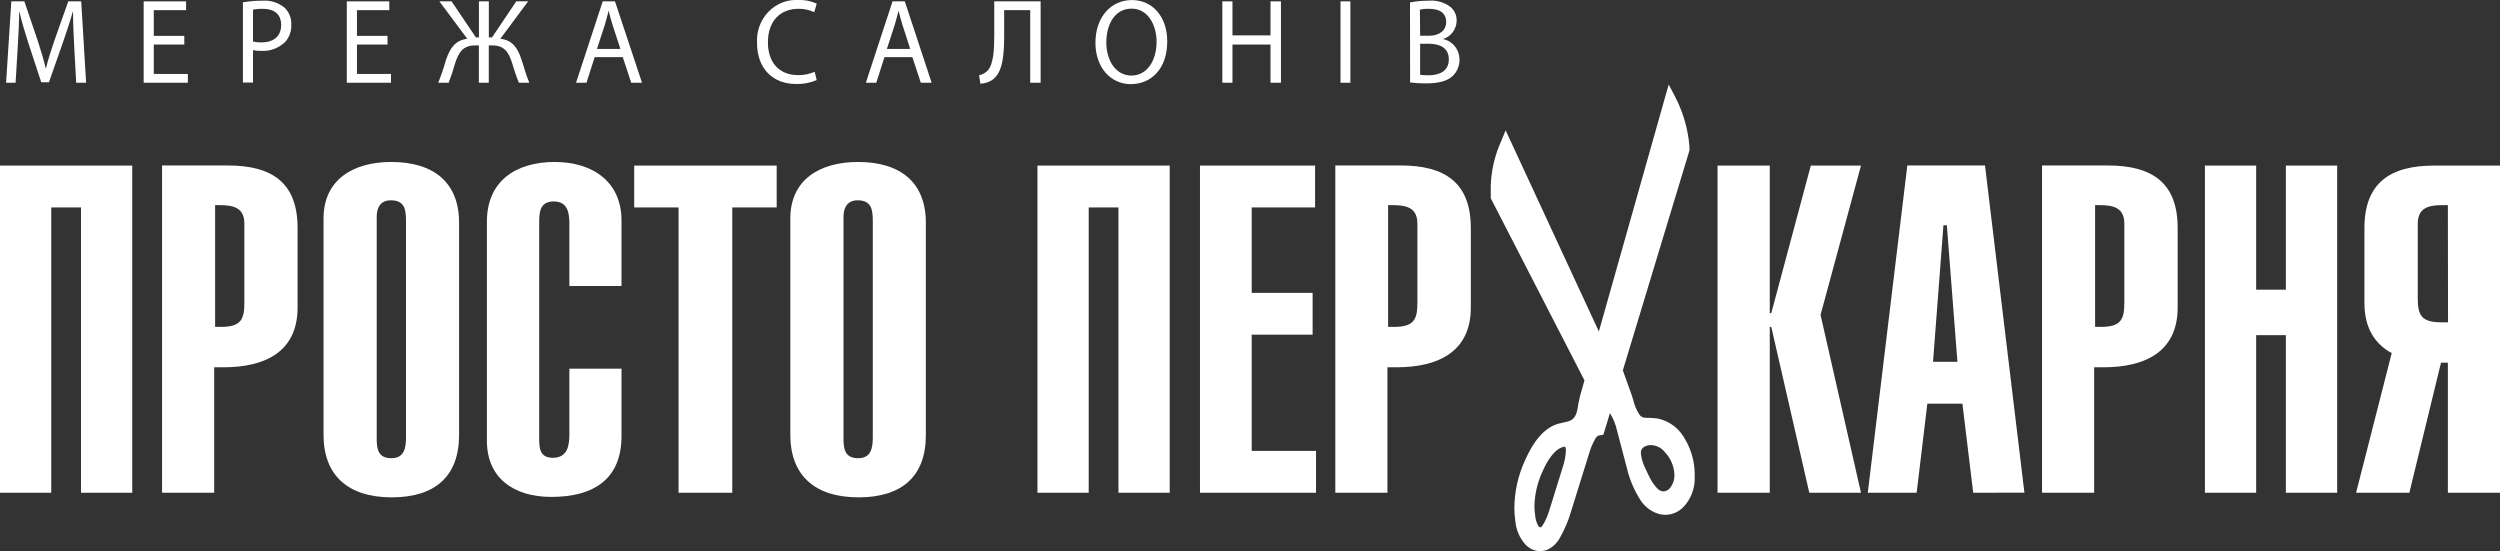
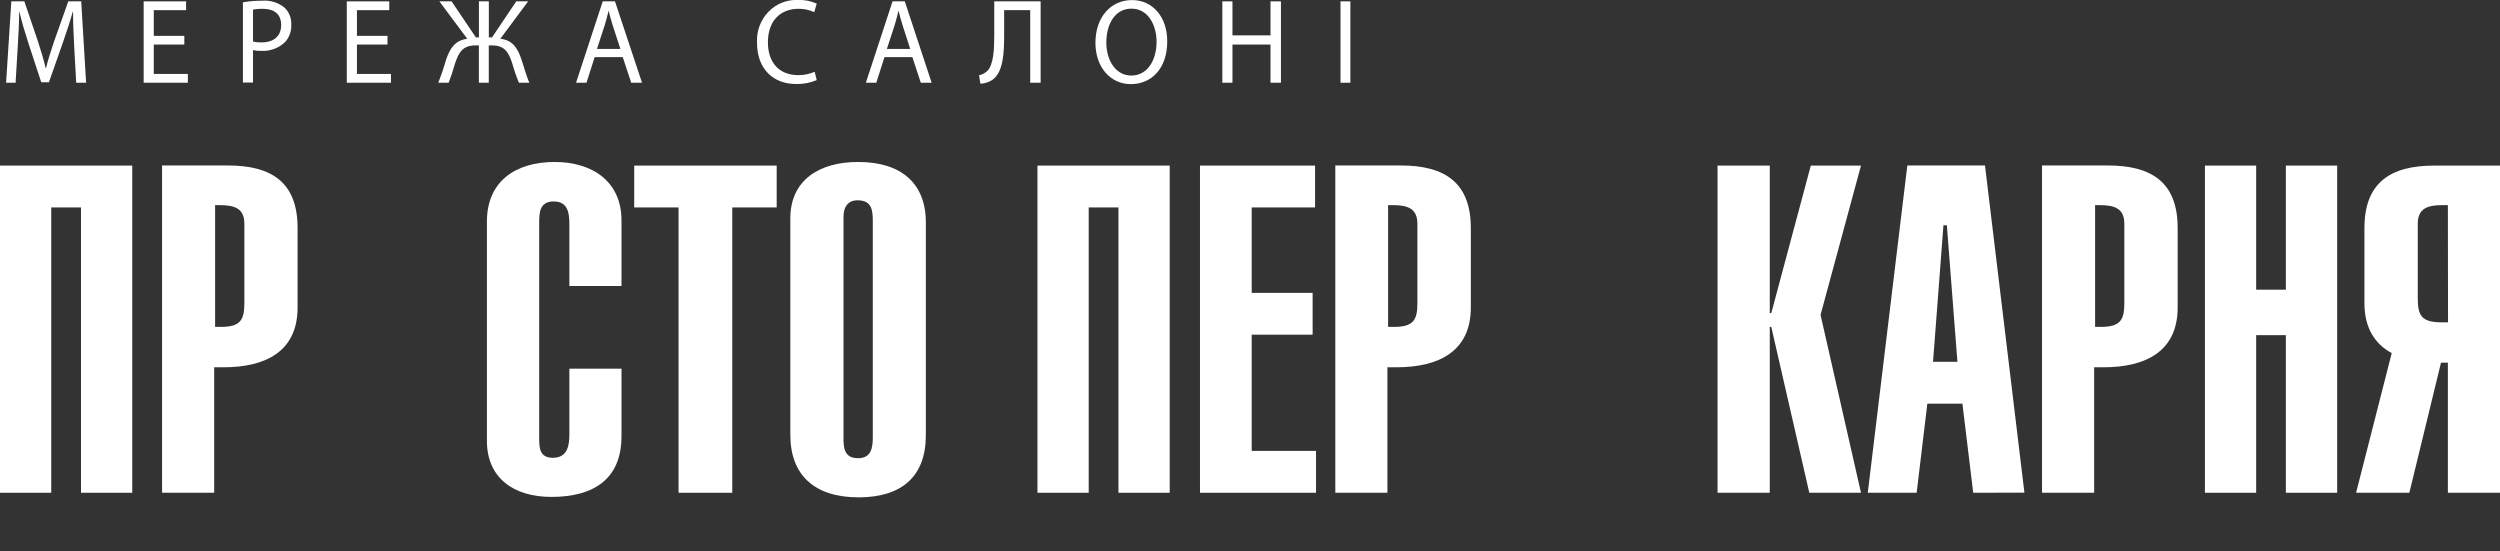
<svg xmlns="http://www.w3.org/2000/svg" width="127" height="28" viewBox="0 0 127 28" fill="none">
  <rect x="0" y="0" width="127" height="28" fill="#333333" stroke="none" />
  <g clip-path="url(#clip0_216_1994)">
    <path d="M4.115 25.032V10.538H2.603V25.032H0V8.412H6.718V25.032H4.115Z" fill="white" />
    <path d="M11.355 18.658H10.881V25.032H8.233V8.406H11.577C13.807 8.406 15.117 9.27 15.117 11.58V15.621C15.117 17.844 13.508 18.658 11.355 18.658ZM12.414 11.374C12.414 10.584 11.921 10.42 11.151 10.42H10.928V16.606H11.225C12.215 16.606 12.414 16.255 12.414 15.391V11.374Z" fill="white" />
-     <path d="M19.905 25.265C17.649 25.265 16.436 24.121 16.436 22.093V11.097C16.436 9.136 17.927 8.228 19.878 8.228C22.06 8.228 23.321 9.298 23.321 11.306V22.093C23.323 24.189 22.108 25.265 19.905 25.265ZM20.625 11.273C20.625 10.71 20.601 10.175 19.857 10.175C19.328 10.175 19.137 10.551 19.137 10.999V22.272C19.137 22.82 19.211 23.276 19.881 23.276C20.551 23.276 20.625 22.743 20.625 22.203V11.273Z" fill="white" />
    <path d="M28.008 25.243C26.096 25.243 24.735 24.282 24.735 22.395V11.259C24.735 9.204 26.197 8.228 28.177 8.228C30.158 8.228 31.572 9.276 31.572 11.191V14.529H28.924V11.632C28.924 11.048 28.974 10.233 28.13 10.233C27.391 10.233 27.391 10.839 27.391 11.355V22.302C27.391 22.79 27.439 23.256 28.082 23.256C28.85 23.256 28.924 22.604 28.924 22.044V18.73H31.572V22.159C31.572 24.318 30.184 25.243 28.008 25.243Z" fill="white" />
    <path d="M37.199 10.538V25.032H34.471V10.538H32.218V8.412H39.455V10.538H37.199Z" fill="white" />
    <path d="M43.617 25.265C41.361 25.265 40.149 24.121 40.149 22.093V11.097C40.149 9.136 41.634 8.228 43.591 8.228C45.77 8.228 47.033 9.298 47.033 11.306V22.093C47.039 24.189 45.823 25.265 43.617 25.265ZM44.338 11.273C44.338 10.71 44.311 10.175 43.565 10.175C43.048 10.175 42.85 10.551 42.85 10.999V22.272C42.85 22.82 42.924 23.276 43.594 23.276C44.264 23.276 44.338 22.743 44.338 22.203V11.273Z" fill="white" />
    <path d="M56.818 25.032V10.538H55.306V25.032H52.703V8.412H59.421V25.032H56.818Z" fill="white" />
    <path d="M60.959 25.032V8.412H66.806V10.538H63.586V14.878H66.681V17.001H63.586V22.905H66.854V25.032H60.959Z" fill="white" />
    <path d="M70.945 18.658H70.481V25.032H67.834V8.406H71.17C73.394 8.406 74.718 9.276 74.718 11.586V15.621C74.718 17.844 73.1 18.658 70.945 18.658ZM72.004 11.374C72.004 10.584 71.509 10.42 70.738 10.42H70.516V16.606H70.812C71.808 16.606 72.004 16.255 72.004 15.391V11.374Z" fill="white" />
    <path d="M91.912 25.032L89.981 16.606H89.904V25.032H87.251V8.412H89.904V15.907H89.981L91.989 8.412H94.538L92.484 15.997L94.538 25.032H91.912Z" fill="white" />
    <path d="M100.239 25.032L99.691 20.505H97.909L97.366 25.032H94.883L96.892 8.406H100.838L102.84 25.026L100.239 25.032ZM98.9 11.443H98.727L98.198 18.379H99.437L98.9 11.443Z" fill="white" />
    <path d="M106.857 18.658H106.383V25.032H103.735V8.406H107.079C109.312 8.406 110.625 9.27 110.625 11.58V15.621C110.625 17.844 109.012 18.658 106.857 18.658ZM107.916 11.374C107.916 10.584 107.421 10.42 106.653 10.42H106.431V16.606H106.724C107.717 16.606 107.916 16.255 107.916 15.391V11.374Z" fill="white" />
    <path d="M116.122 25.032V17.026H114.613V25.032H112.01V8.412H114.613V14.716H116.122V8.412H118.728V25.032H116.122Z" fill="white" />
    <path d="M124.352 25.032V18.425H124.003L122.395 25.032H119.689L121.5 17.937C120.632 17.468 120.113 16.65 120.113 15.391V11.586C120.113 9.276 121.437 8.412 123.658 8.412H127.003V25.032H124.352ZM124.352 10.42H124.087C123.319 10.42 122.822 10.584 122.822 11.374V15.158C122.822 16.022 123.02 16.373 124.01 16.373H124.36L124.352 10.42Z" fill="white" />
-     <path d="M85.631 22.362L85.384 22.513L85.628 22.362C85.488 22.083 85.29 21.839 85.047 21.649C84.805 21.459 84.525 21.328 84.227 21.265C84.095 21.245 83.961 21.233 83.827 21.229H83.698L83.496 21.213C83.445 21.2 83.398 21.176 83.356 21.143C83.315 21.11 83.281 21.068 83.255 21.02C83.126 20.812 83.031 20.584 82.975 20.343C82.94 20.217 82.9 20.102 82.861 19.989L82.485 18.938L82.44 18.815L85.826 7.638V7.588C85.823 7.43 85.81 7.271 85.789 7.114C85.687 6.346 85.453 5.602 85.098 4.919L84.77 4.291L81.222 16.84L76.487 6.623L76.243 7.207C75.969 7.823 75.801 8.484 75.746 9.16C75.732 9.303 75.73 9.457 75.73 9.608C75.73 9.759 75.73 9.882 75.73 10.005V10.071L75.759 10.126L80.491 19.322L80.366 19.764C80.291 20.007 80.229 20.255 80.178 20.505L80.152 20.702C80.075 21.149 79.94 21.309 79.702 21.394L79.657 21.41L79.516 21.443L79.193 21.517C78.468 21.709 77.914 22.379 77.459 23.41C77.12 24.155 76.94 24.966 76.929 25.789C76.928 26.01 76.944 26.231 76.977 26.45C77.011 26.903 77.193 27.331 77.493 27.663C77.588 27.766 77.702 27.849 77.828 27.906C77.954 27.963 78.089 27.994 78.227 27.997C78.337 27.997 78.447 27.98 78.552 27.948C78.858 27.824 79.109 27.589 79.26 27.287C79.492 26.875 79.677 26.437 79.81 25.981L80.732 23.018C80.801 22.776 80.898 22.544 81.02 22.326C81.056 22.25 81.109 22.183 81.174 22.132L81.285 22.112L81.452 22.082L81.786 20.985C81.96 21.267 82.085 21.579 82.154 21.907L82.628 23.709C82.762 24.302 82.995 24.867 83.316 25.377C83.436 25.57 83.591 25.736 83.772 25.866C83.954 25.996 84.159 26.087 84.375 26.134L84.6 26.154C84.781 26.151 84.96 26.111 85.126 26.035C85.291 25.958 85.439 25.847 85.562 25.709C85.881 25.349 86.069 24.884 86.091 24.395V24.121C86.095 23.502 85.935 22.894 85.631 22.362ZM78.322 26.752L78.28 26.785H78.224L78.155 26.738C78.054 26.558 77.995 26.356 77.983 26.148C77.961 26.006 77.949 25.862 77.949 25.717C77.961 25.126 78.093 24.544 78.335 24.008C78.672 23.215 79.045 22.815 79.379 22.713L79.485 22.691H79.506L79.519 22.713L79.548 22.826V22.897C79.532 23.182 79.478 23.464 79.387 23.734L78.722 25.871C78.651 26.115 78.556 26.351 78.436 26.573L78.322 26.752ZM84.905 24.689C84.87 24.76 84.819 24.823 84.757 24.87C84.694 24.918 84.621 24.95 84.545 24.963H84.497C84.379 24.956 84.267 24.901 84.187 24.809C84.016 24.627 83.875 24.416 83.769 24.186L83.589 23.808C83.472 23.579 83.394 23.331 83.359 23.075V23.032C83.352 22.982 83.357 22.931 83.372 22.884C83.387 22.837 83.412 22.793 83.446 22.757C83.551 22.669 83.68 22.618 83.814 22.612H83.904C84.039 22.621 84.171 22.66 84.291 22.726C84.41 22.793 84.515 22.884 84.598 22.996C84.875 23.292 85.039 23.682 85.059 24.093V24.159C85.062 24.35 85.007 24.537 84.902 24.694L85.141 24.859L84.905 24.689Z" fill="white" />
    <path d="M3.771 2.387C3.742 1.811 3.707 1.117 3.712 0.601H3.694C3.559 1.086 3.392 1.602 3.191 2.173L2.486 4.178H2.095L1.448 2.209C1.26 1.627 1.099 1.092 0.988 0.601H0.974C0.974 1.117 0.935 1.811 0.898 2.431L0.792 4.203H0.31L0.575 0.069H1.237L1.917 2.069C2.084 2.579 2.219 3.032 2.32 3.462H2.338C2.439 3.045 2.582 2.59 2.759 2.069L3.469 0.069H4.126L4.374 4.203H3.871L3.771 2.387Z" fill="white" />
    <path d="M9.363 2.263H7.812V3.756H9.543V4.203H7.298V0.069H9.453V0.516H7.812V1.822H9.363V2.263Z" fill="white" />
-     <path d="M12.34 0.118C12.666 0.061 12.996 0.034 13.327 0.036C13.729 0.004 14.128 0.127 14.447 0.381C14.564 0.49 14.655 0.623 14.716 0.773C14.776 0.922 14.804 1.084 14.797 1.246C14.805 1.407 14.782 1.568 14.729 1.719C14.677 1.871 14.595 2.01 14.49 2.129C14.326 2.286 14.134 2.408 13.924 2.486C13.715 2.564 13.492 2.598 13.269 2.584C13.13 2.59 12.99 2.577 12.853 2.546V4.192H12.34V0.118ZM12.853 2.112C12.993 2.144 13.136 2.158 13.28 2.154C13.902 2.154 14.283 1.841 14.283 1.27C14.283 0.7 13.91 0.447 13.341 0.447C13.177 0.444 13.014 0.457 12.853 0.488V2.112Z" fill="white" />
+     <path d="M12.34 0.118C12.666 0.061 12.996 0.034 13.327 0.036C13.729 0.004 14.128 0.127 14.447 0.381C14.564 0.49 14.655 0.623 14.716 0.773C14.776 0.922 14.804 1.084 14.797 1.246C14.805 1.407 14.782 1.568 14.729 1.719C14.677 1.871 14.595 2.01 14.49 2.129C14.326 2.286 14.134 2.408 13.924 2.486C13.715 2.564 13.492 2.598 13.269 2.584C13.13 2.59 12.99 2.577 12.853 2.546V4.192H12.34V0.118ZM12.853 2.112C12.993 2.144 13.136 2.158 13.28 2.154C13.902 2.154 14.283 1.841 14.283 1.27C14.283 0.7 13.91 0.447 13.341 0.447C13.177 0.444 13.014 0.457 12.853 0.488Z" fill="white" />
    <path d="M19.685 2.263H18.133V3.756H19.862V4.203H17.617V0.069H19.775V0.516H18.133V1.822H19.685V2.263Z" fill="white" />
    <path d="M22.94 0.069L24.176 1.901H24.33V0.069H24.833V1.901H24.994L26.226 0.069H26.829L25.416 1.97C26.043 2.038 26.297 2.442 26.493 3.032C26.628 3.424 26.724 3.824 26.89 4.203H26.361C26.23 3.888 26.119 3.564 26.027 3.235C25.844 2.669 25.643 2.307 25.002 2.307H24.83V4.203H24.327V2.307H24.142C23.504 2.307 23.3 2.669 23.112 3.235C23.023 3.564 22.916 3.887 22.791 4.203H22.262C22.414 3.822 22.547 3.433 22.659 3.037C22.86 2.455 23.114 2.049 23.737 1.97L22.32 0.069H22.94Z" fill="white" />
    <path d="M30.208 2.903L29.793 4.203H29.263L30.619 0.069H31.241L32.615 4.203H32.065L31.636 2.903H30.208ZM31.516 2.486L31.127 1.295C31.037 1.021 30.979 0.779 30.918 0.54C30.857 0.785 30.794 1.037 30.717 1.289L30.325 2.486H31.516Z" fill="white" />
    <path d="M41.489 4.069C41.153 4.212 40.792 4.279 40.429 4.266C39.304 4.266 38.457 3.528 38.457 2.173C38.441 1.884 38.483 1.596 38.582 1.325C38.681 1.055 38.834 0.81 39.031 0.605C39.227 0.4 39.463 0.24 39.723 0.136C39.984 0.031 40.262 -0.015 40.541 -1.01414e-05C40.866 -0.015 41.19 0.048 41.489 0.184L41.364 0.62C41.115 0.503 40.843 0.444 40.57 0.447C39.632 0.447 39.01 1.067 39.01 2.154C39.01 3.166 39.574 3.816 40.546 3.816C40.834 3.821 41.12 3.763 41.385 3.646L41.489 4.069Z" fill="white" />
    <path d="M44.931 2.903L44.515 4.203H43.986L45.341 0.069H45.964L47.327 4.203H46.777L46.348 2.903H44.931ZM46.239 2.486L45.855 1.295C45.765 1.021 45.707 0.779 45.646 0.54C45.585 0.785 45.521 1.037 45.445 1.289L45.053 2.486H46.239Z" fill="white" />
    <path d="M52.864 0.069V4.203H52.335V0.516H51.011V1.767C51.011 2.664 50.976 3.663 50.412 4.058C50.23 4.177 50.019 4.245 49.803 4.252L49.737 3.824C49.894 3.79 50.039 3.713 50.158 3.602C50.478 3.278 50.508 2.475 50.508 1.811V0.069H52.864Z" fill="white" />
    <path d="M59.296 2.096C59.296 3.52 58.462 4.274 57.443 4.274C56.423 4.274 55.648 3.427 55.648 2.176C55.648 0.861 56.442 0.003 57.501 0.003C58.56 0.003 59.296 0.864 59.296 2.096ZM56.201 2.162C56.201 3.048 56.662 3.838 57.475 3.838C58.288 3.838 58.754 3.059 58.754 2.121C58.754 1.298 58.338 0.439 57.48 0.439C56.622 0.439 56.201 1.251 56.201 2.159V2.162Z" fill="white" />
    <path d="M62.609 0.069V1.797H64.542V0.069H65.072V4.203H64.542V2.263H62.609V4.203H62.095V0.069H62.609Z" fill="white" />
    <path d="M68.599 0.069V4.203H68.098V0.069H68.599Z" fill="white" />
-     <path d="M71.628 0.123C71.938 0.063 72.253 0.034 72.568 0.036C72.956 -0.001 73.345 0.106 73.664 0.337C73.773 0.422 73.86 0.532 73.918 0.659C73.977 0.787 74.004 0.927 73.998 1.067C73.991 1.273 73.922 1.471 73.801 1.634C73.68 1.797 73.513 1.916 73.323 1.975V1.989C73.553 2.038 73.761 2.168 73.91 2.357C74.06 2.546 74.142 2.782 74.144 3.026C74.145 3.18 74.116 3.332 74.058 3.474C74.001 3.616 73.915 3.743 73.807 3.849C73.529 4.123 73.079 4.236 72.428 4.236C72.162 4.238 71.897 4.221 71.633 4.187L71.628 0.123ZM72.142 1.816H72.6C73.145 1.816 73.466 1.523 73.466 1.122C73.466 0.639 73.108 0.447 72.589 0.447C72.436 0.443 72.282 0.456 72.131 0.486L72.142 1.816ZM72.142 3.8C72.286 3.819 72.431 3.827 72.576 3.824C73.106 3.824 73.601 3.621 73.601 3.021C73.601 2.42 73.132 2.222 72.568 2.222H72.142V3.8Z" fill="white" />
  </g>
  <defs>
    <clipPath id="clip0_216_1994">
      <rect width="127" height="28" fill="white" />
    </clipPath>
  </defs>
</svg>